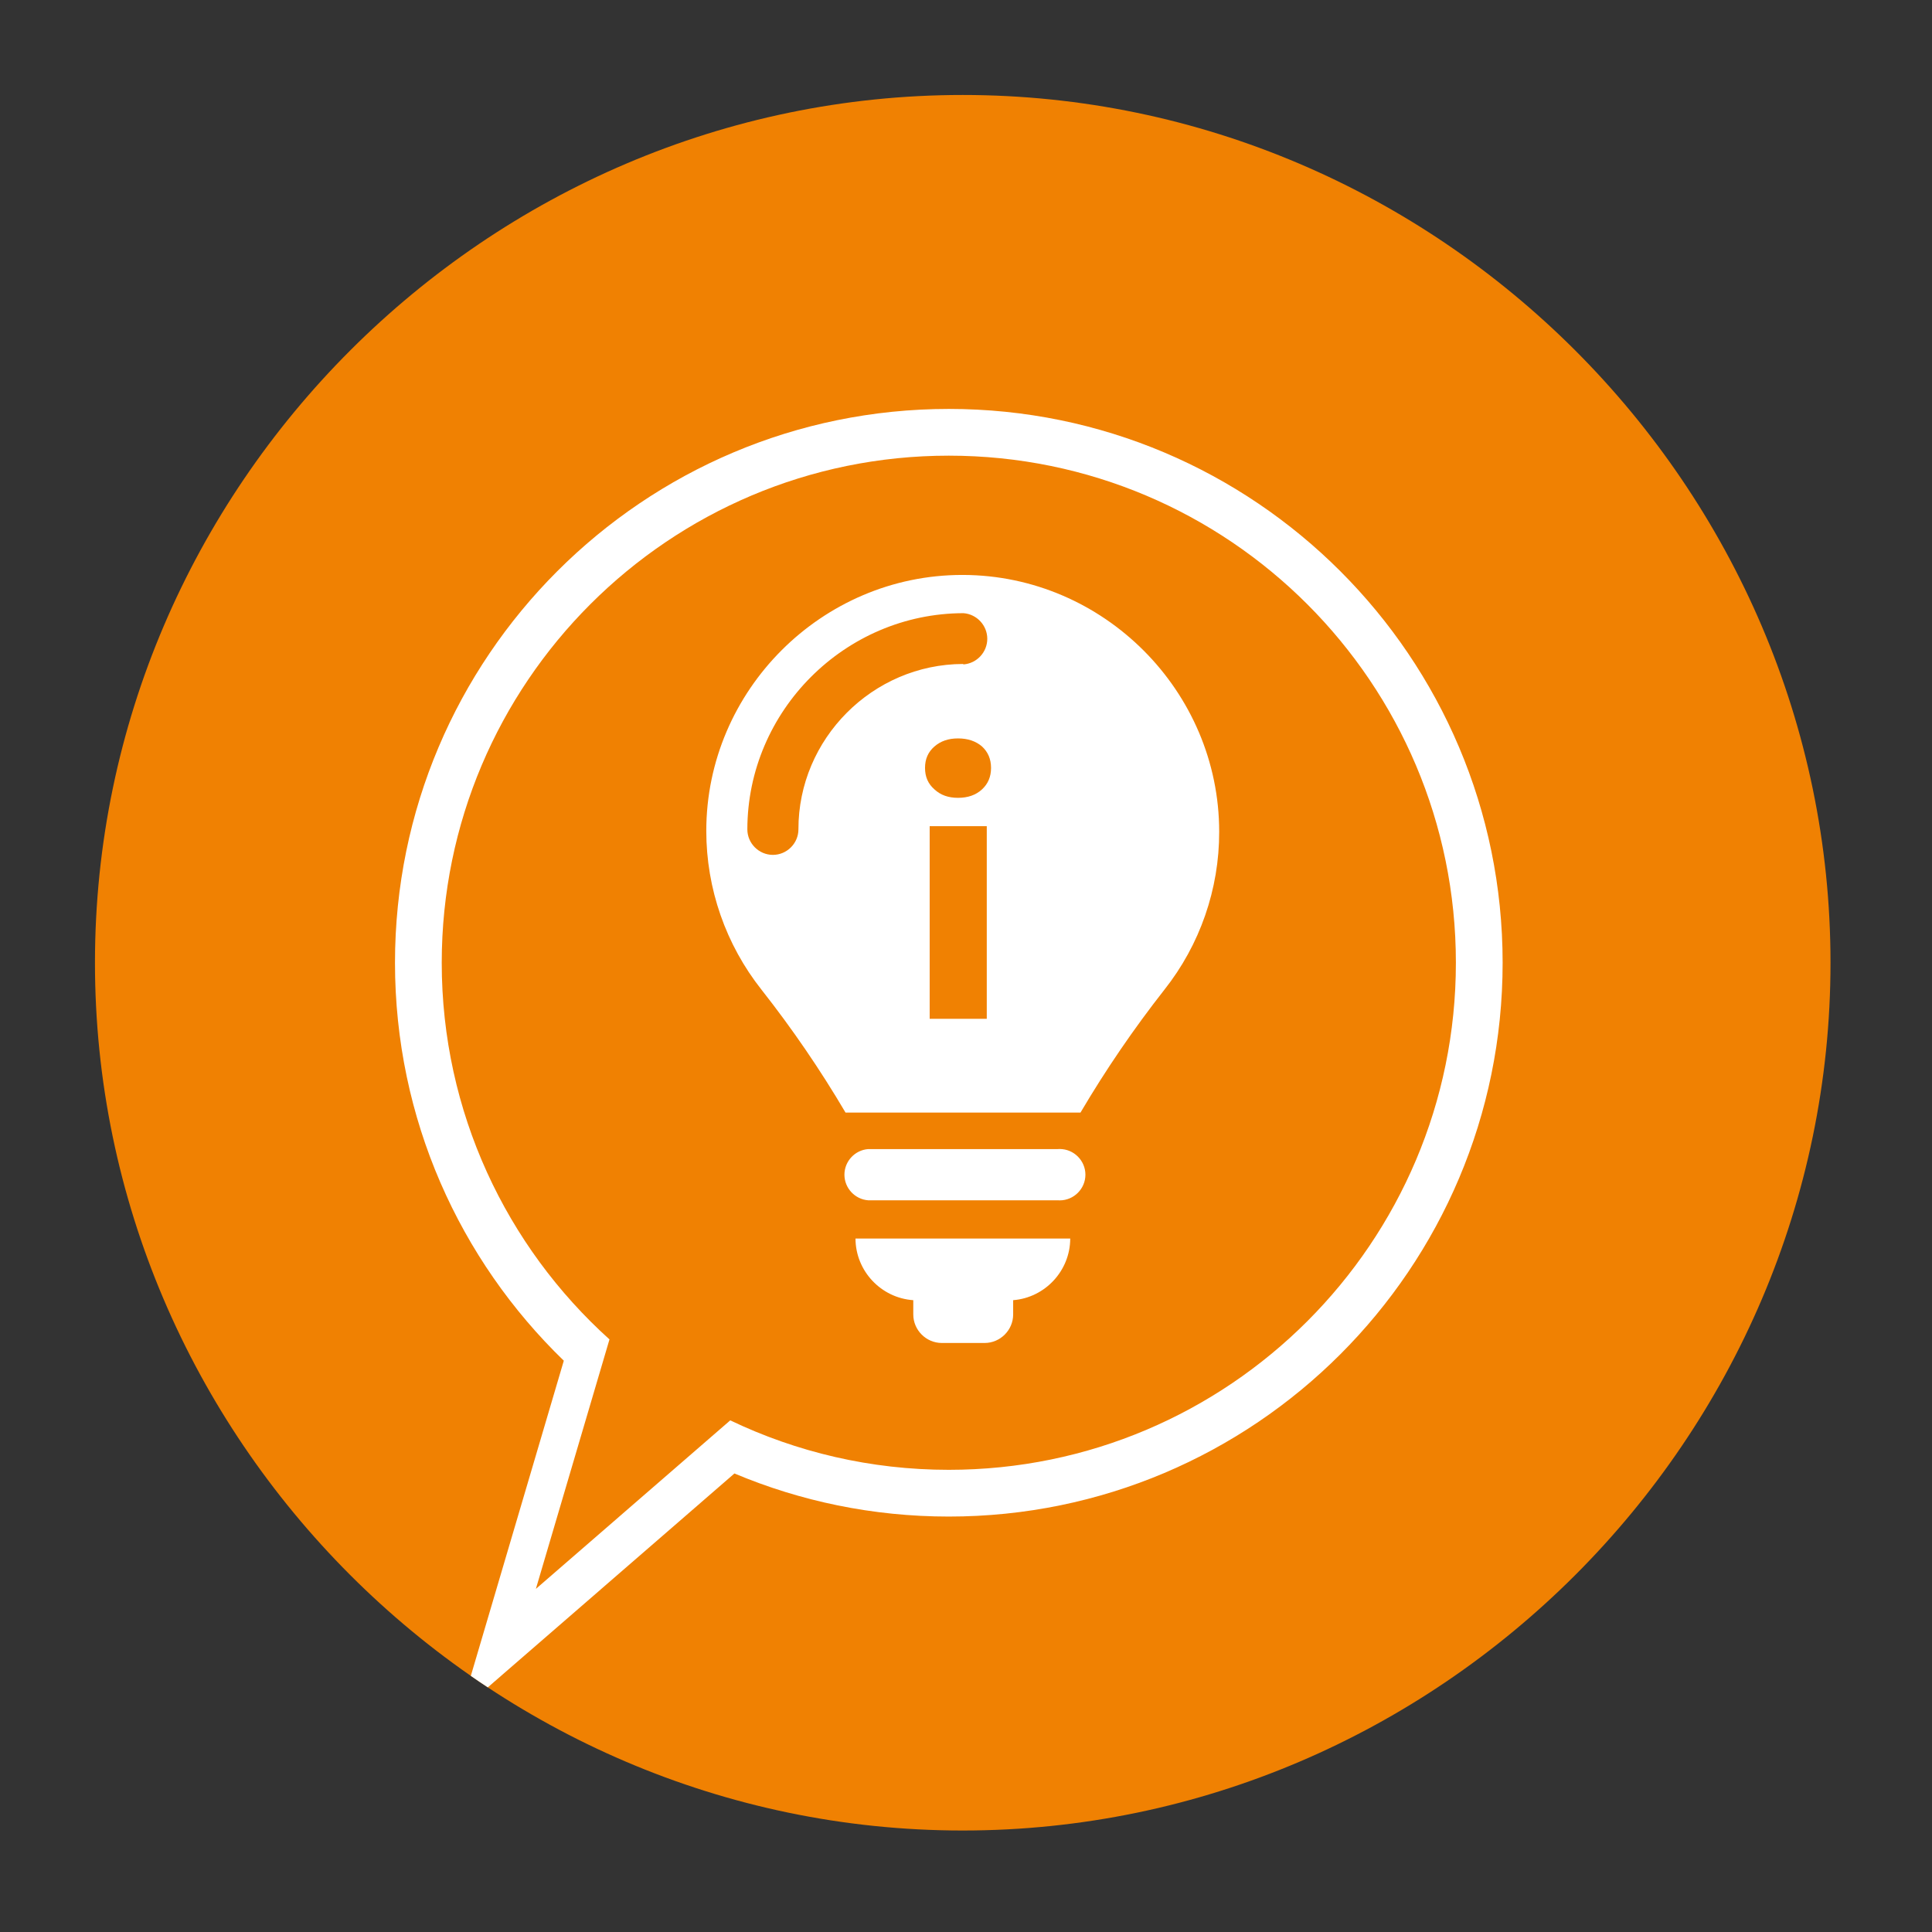
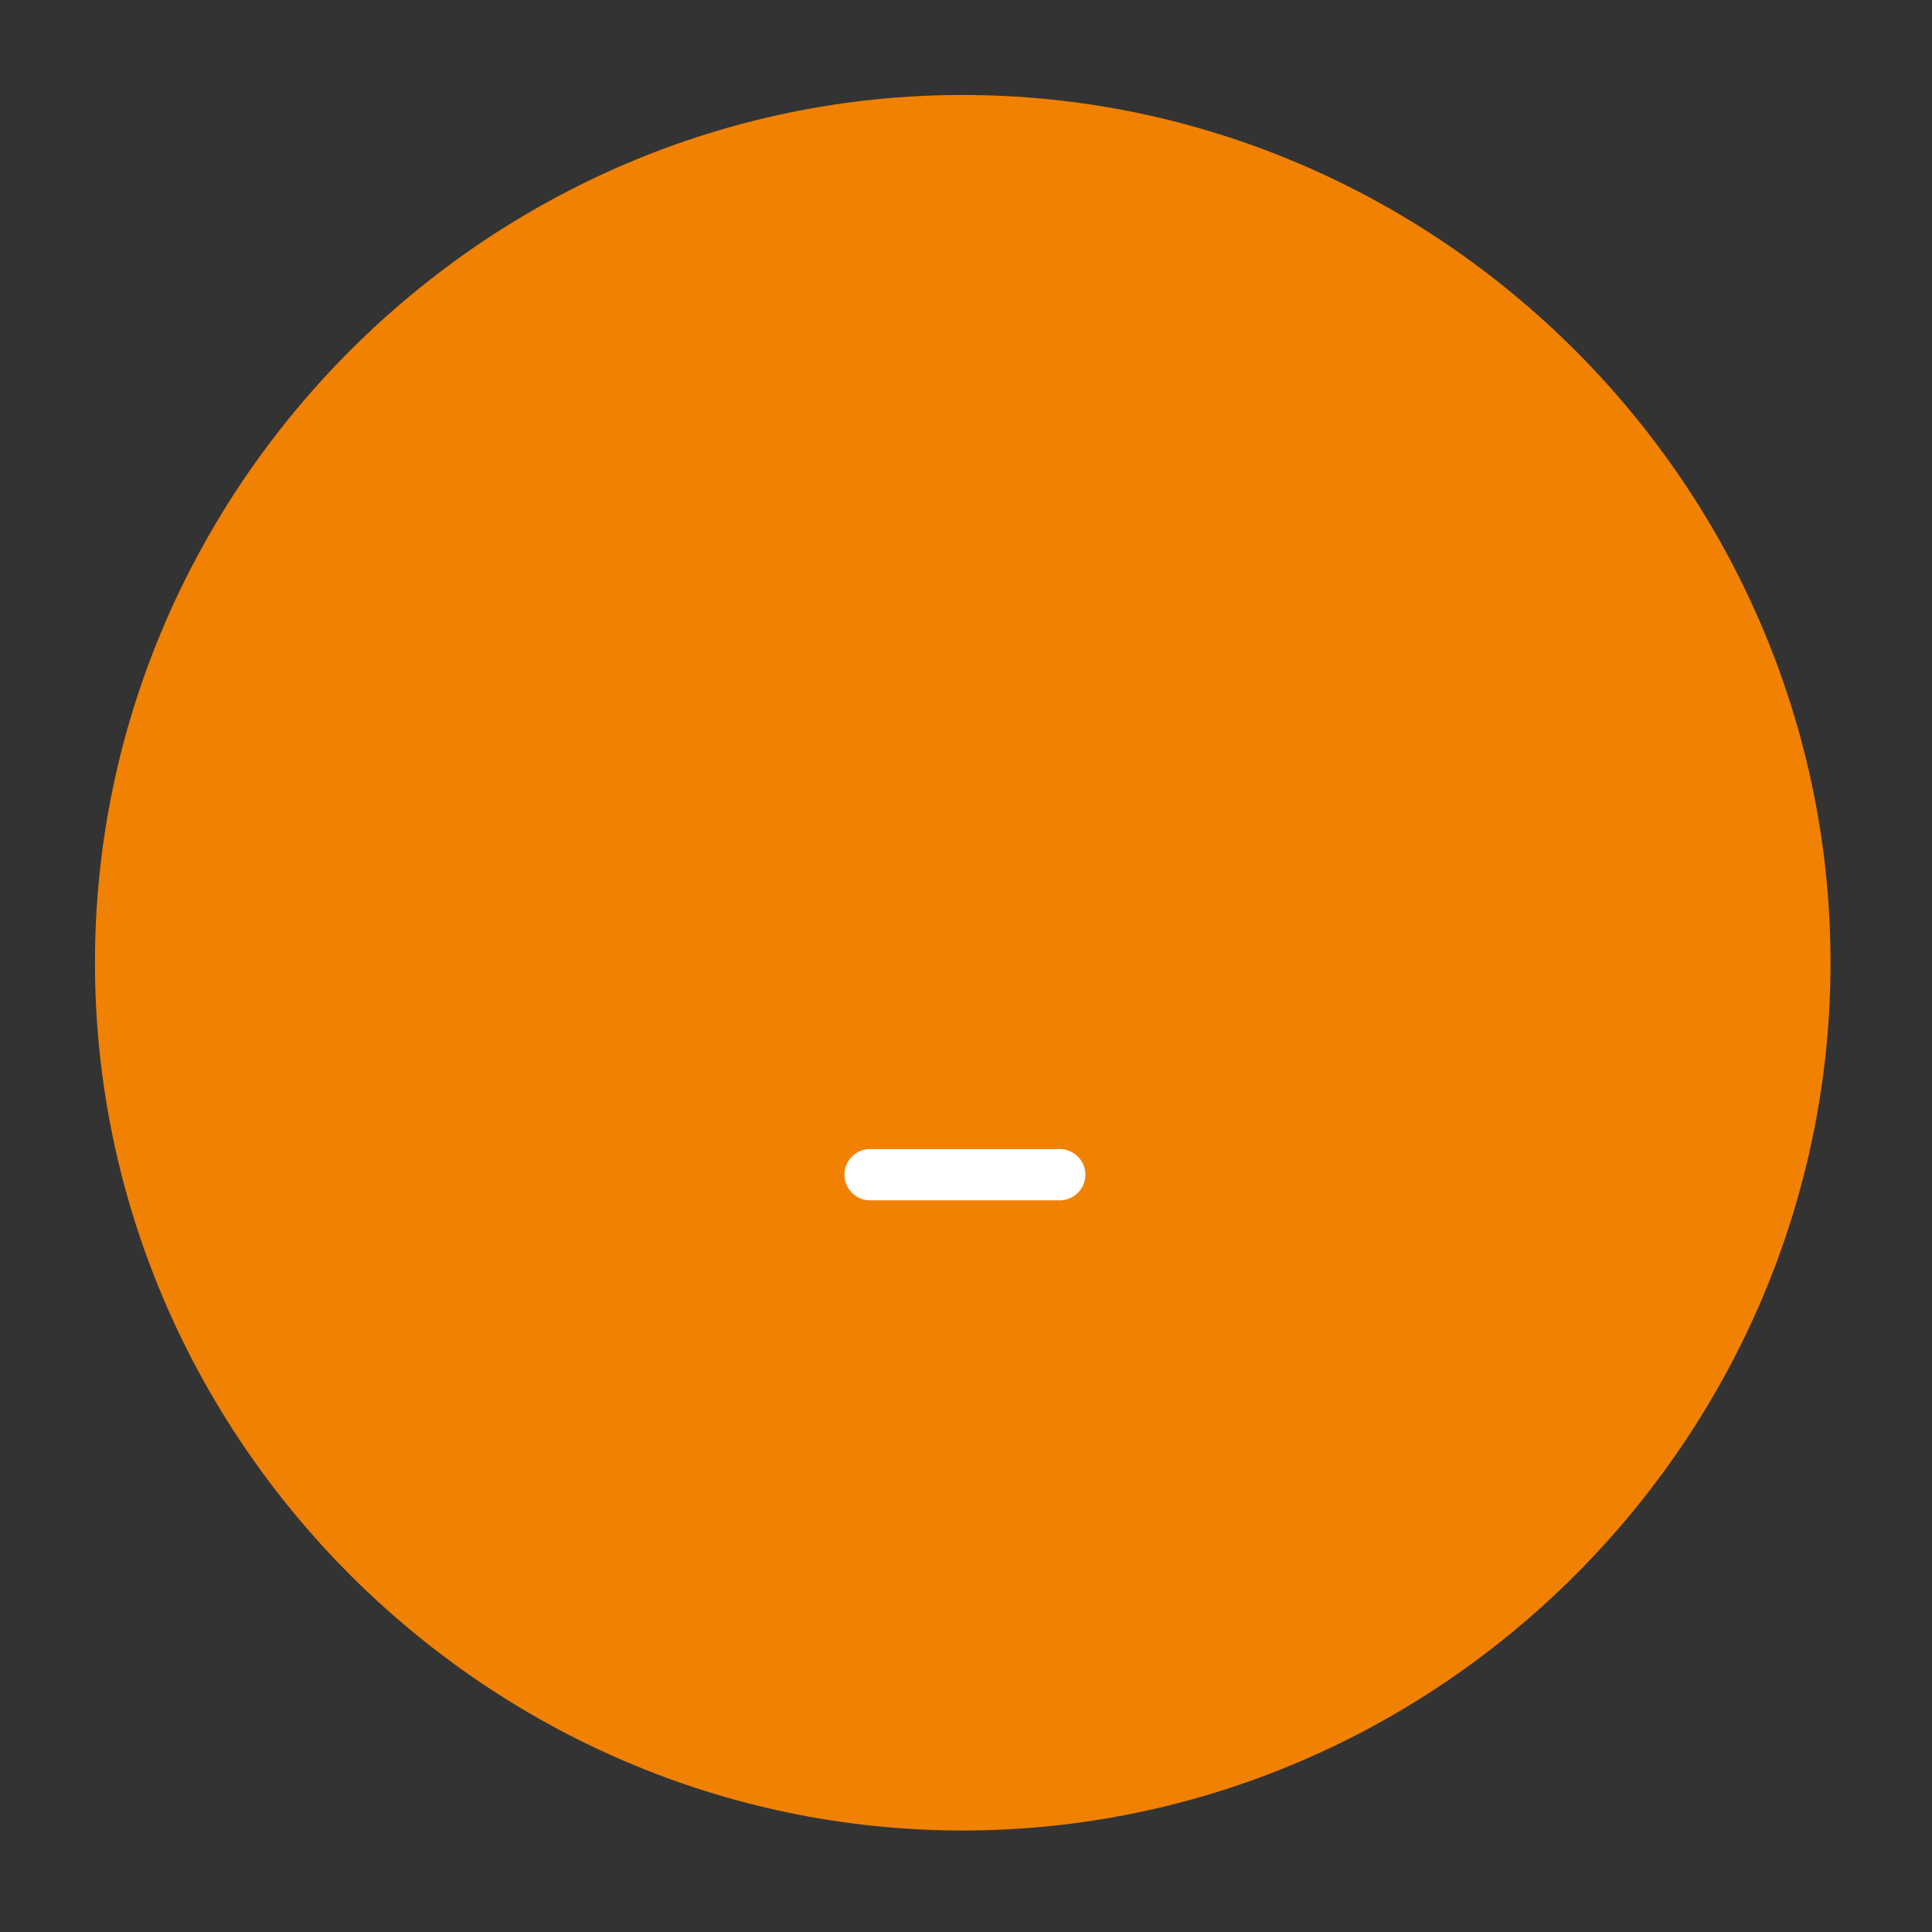
<svg xmlns="http://www.w3.org/2000/svg" width="100%" height="100%" viewBox="0 0 200 200" version="1.1" xml:space="preserve" style="fill-rule:evenodd;clip-rule:evenodd;stroke-linejoin:round;stroke-miterlimit:2;">
  <rect x="0" y="0" width="200" height="200" fill="#333333" stroke="none" />
  <g transform="matrix(1,0,0,1,-220.396,0)">
    <g id="Expert" transform="matrix(1,0,0,1,220.396,0)">
-       <rect x="0" y="0" width="199.29" height="199.29" style="fill:none;" />
      <g transform="matrix(1.477,0,0,1.477,-48.955,-47.513)">
        <g transform="matrix(1,0,0,1,-0.429,8.465)">
          <path d="M101,152C101.017,152 101.033,152 101.05,152C134.415,152 161.87,124.545 161.87,91.18C161.87,57.815 134.415,30.36 101.05,30.36C67.696,30.36 40.246,57.796 40.23,91.15C40.214,124.507 67.643,151.973 101,152" style="fill:rgb(240,129,2);fill-rule:nonzero;" />
        </g>
-         <path d="M66.144,149.627L72.661,127.537C65.367,120.479 60.829,110.588 60.829,99.645C60.829,78.222 78.222,60.829 99.645,60.829C121.068,60.829 138.461,78.222 138.461,99.645C138.461,121.068 121.068,138.461 99.645,138.461C94.319,138.461 89.243,137.386 84.62,135.441L67.333,150.432C66.932,150.168 66.535,149.899 66.144,149.627ZM84.326,131.718C88.965,133.94 94.161,135.185 99.645,135.185C119.26,135.185 135.185,119.26 135.185,99.645C135.185,80.03 119.26,64.105 99.645,64.105C80.03,64.105 64.105,80.03 64.105,99.645C64.105,110.117 68.645,119.538 75.862,126.045L70.703,143.531L84.326,131.718Z" style="fill:white;fill-rule:nonzero;" />
        <g>
          <g transform="matrix(1,0,0,1,-1.405,8.465)">
            <path d="M108.69,104.24L95.4,104.24C94.466,104.31 93.734,105.098 93.734,106.035C93.734,106.972 94.466,107.76 95.4,107.83L108.69,107.83C108.735,107.833 108.779,107.835 108.824,107.835C109.812,107.835 110.624,107.022 110.624,106.035C110.624,105.048 109.812,104.235 108.824,104.235C108.779,104.235 108.735,104.237 108.69,104.24Z" style="fill:white;fill-rule:nonzero;" />
          </g>
          <g transform="matrix(1,0,0,1,-1.405,8.465)">
-             <path d="M98.56,114.83L98.56,115.83C98.56,116.927 99.463,117.83 100.56,117.83L103.56,117.83C104.657,117.83 105.56,116.927 105.56,115.83L105.56,114.83C107.803,114.654 109.557,112.76 109.56,110.51L94.51,110.51C94.515,112.778 96.297,114.678 98.56,114.83Z" style="fill:white;fill-rule:nonzero;" />
-           </g>
+             </g>
          <g transform="matrix(1,0,0,1,-1.405,8.465)">
-             <path d="M102.05,64C102.031,64 102.011,64 101.992,64C92.15,64 84.052,72.098 84.052,81.94C84.052,85.983 85.419,89.911 87.93,93.08C90.08,95.812 92.045,98.685 93.81,101.68L110.28,101.68C112.048,98.683 114.012,95.807 116.16,93.07C118.653,89.92 120.007,86.017 120,82C120,72.144 111.906,64.027 102.05,64ZM102.05,70.24C95.707,70.256 90.499,75.487 90.51,81.83C90.51,82.812 89.702,83.62 88.72,83.62C87.738,83.62 86.93,82.812 86.93,81.83C86.941,73.523 93.773,66.691 102.08,66.68C103.014,66.75 103.746,67.538 103.746,68.475C103.746,69.412 103.014,70.2 102.08,70.27L102.05,70.24Z" style="fill:white;fill-rule:nonzero;" />
-           </g>
+             </g>
          <g transform="matrix(27.22,0,0,27.22,96.535,103.575)">
-             <path d="M0.065,-0L0.065,-0.496L0.212,-0.496L0.212,-0L0.065,-0ZM0.138,-0.569C0.113,-0.569 0.093,-0.576 0.077,-0.591C0.061,-0.605 0.053,-0.623 0.053,-0.646C0.053,-0.669 0.061,-0.687 0.077,-0.701C0.093,-0.715 0.113,-0.722 0.138,-0.722C0.163,-0.722 0.184,-0.715 0.2,-0.701C0.215,-0.687 0.223,-0.669 0.223,-0.646C0.223,-0.623 0.215,-0.605 0.2,-0.591C0.184,-0.576 0.163,-0.569 0.138,-0.569Z" style="fill:rgb(240,129,2);fill-rule:nonzero;" />
-           </g>
+             </g>
        </g>
      </g>
    </g>
  </g>
</svg>